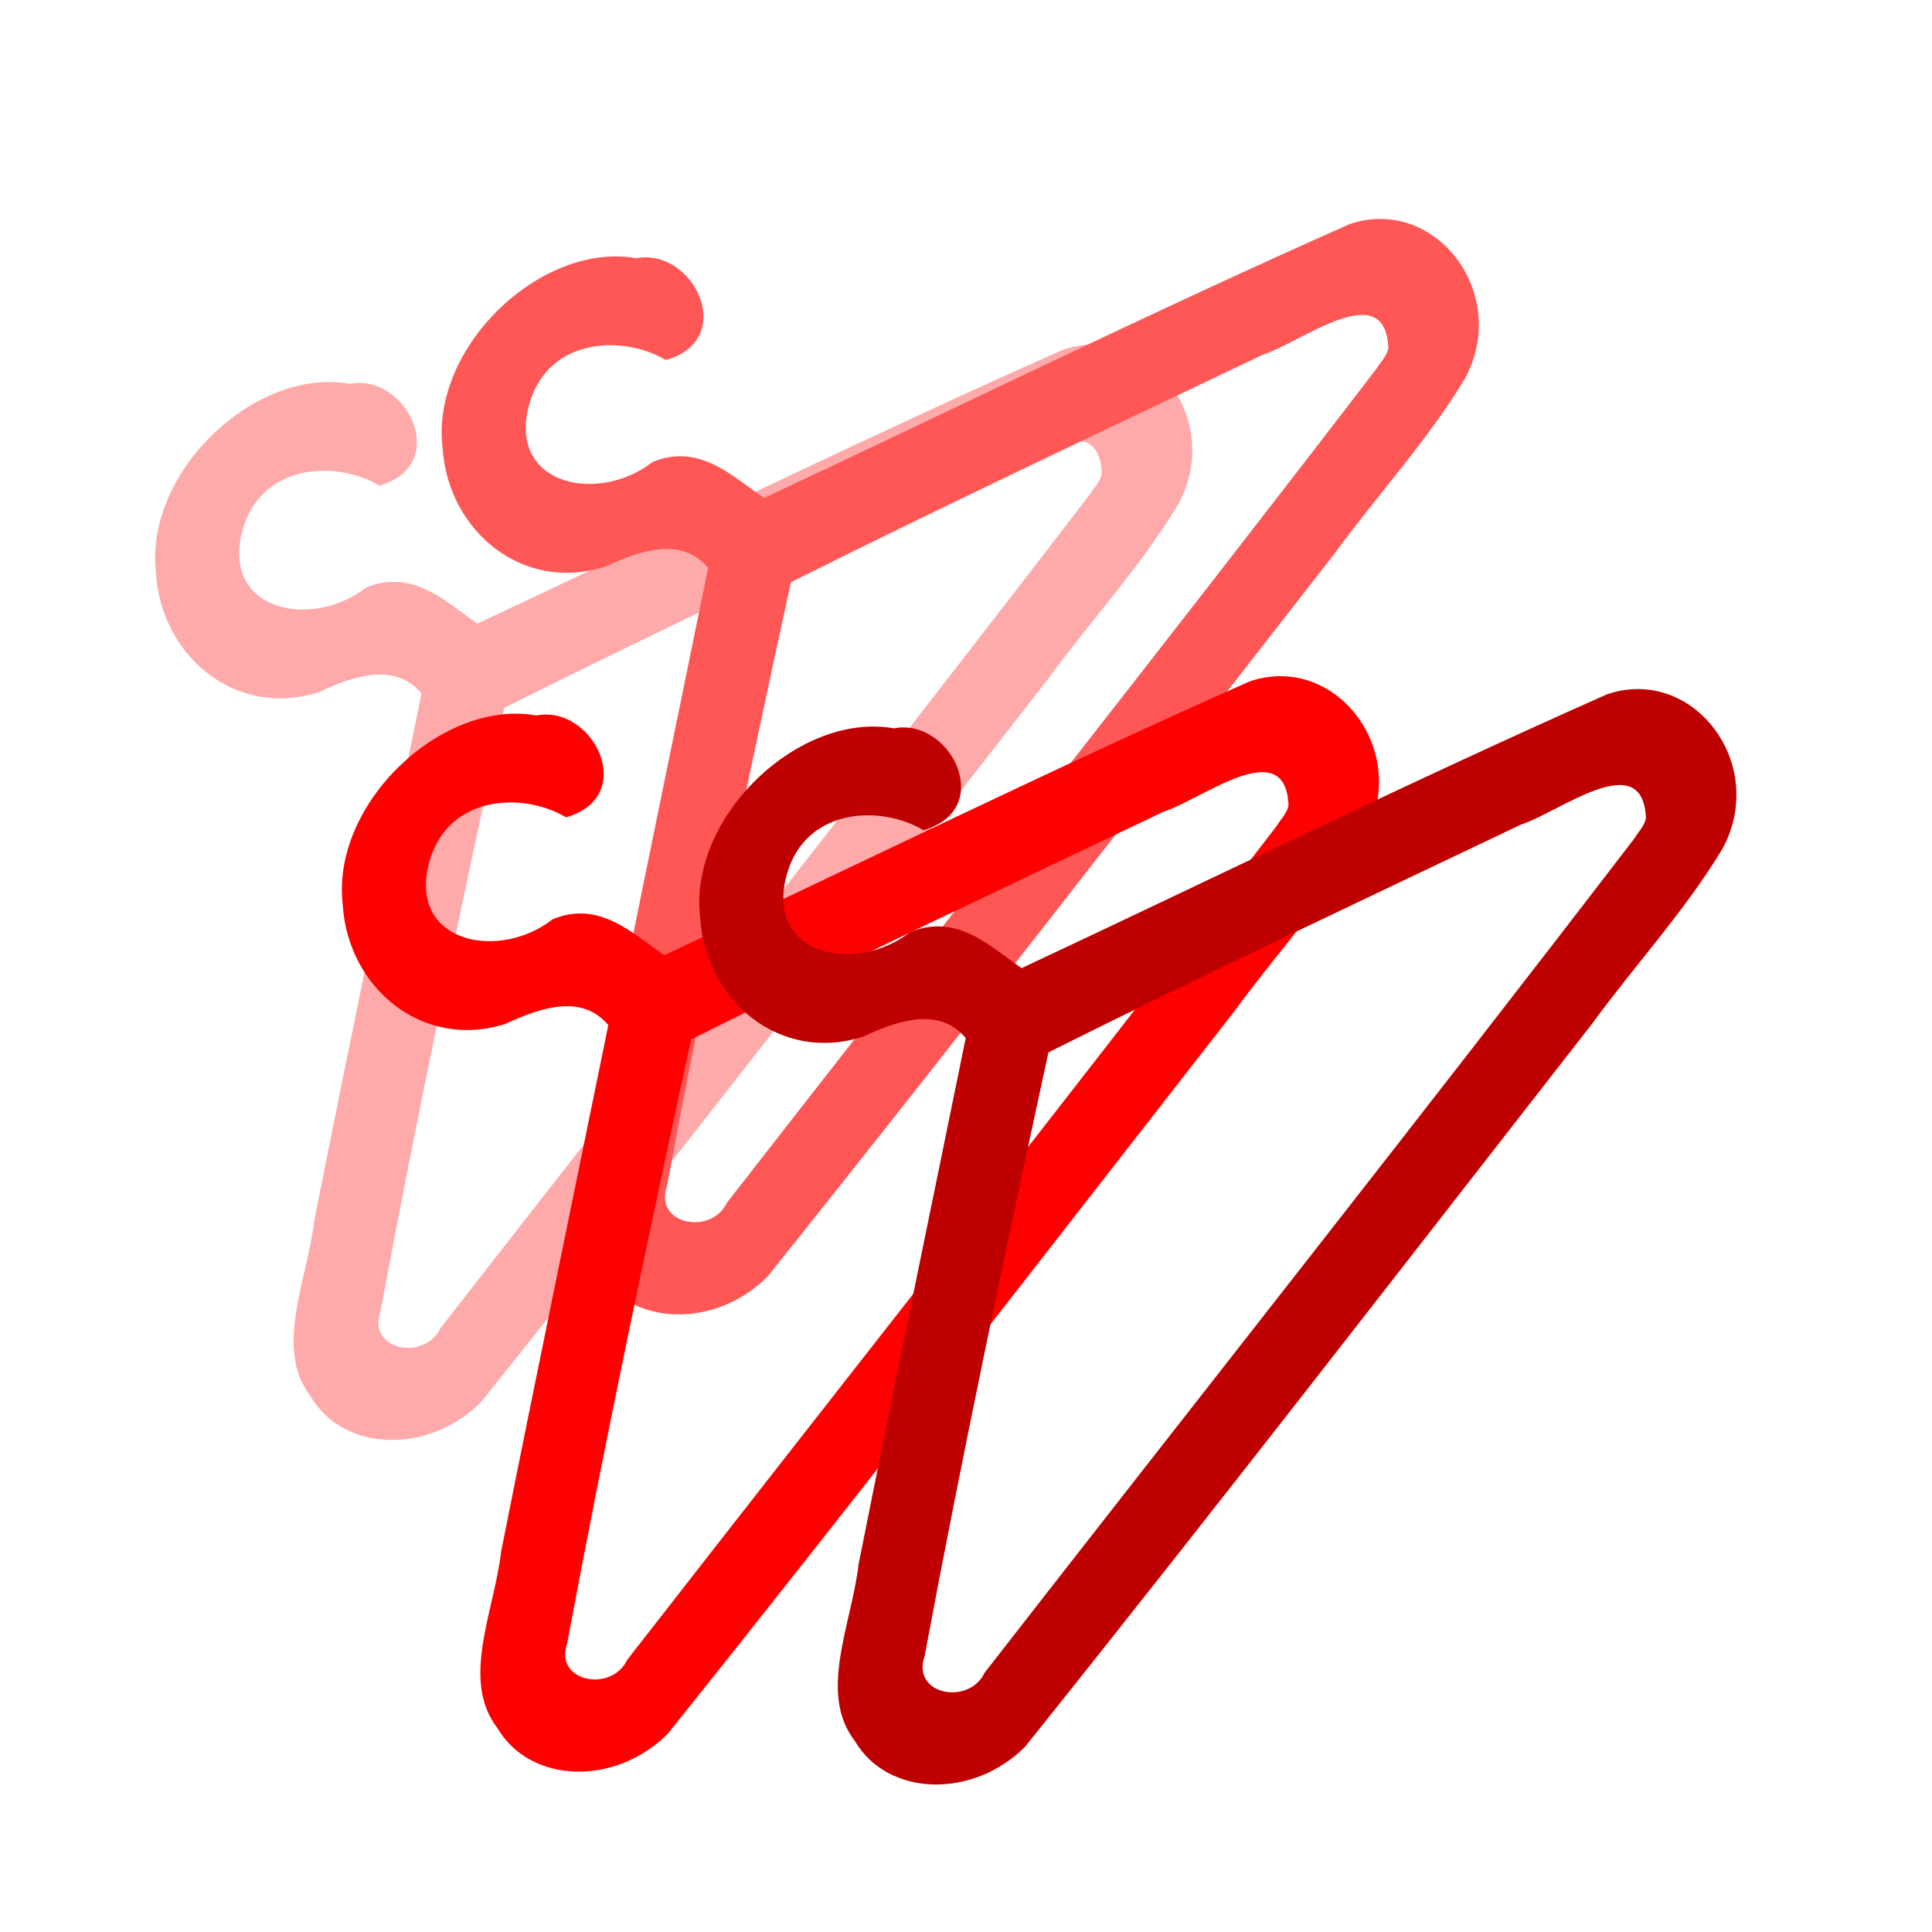
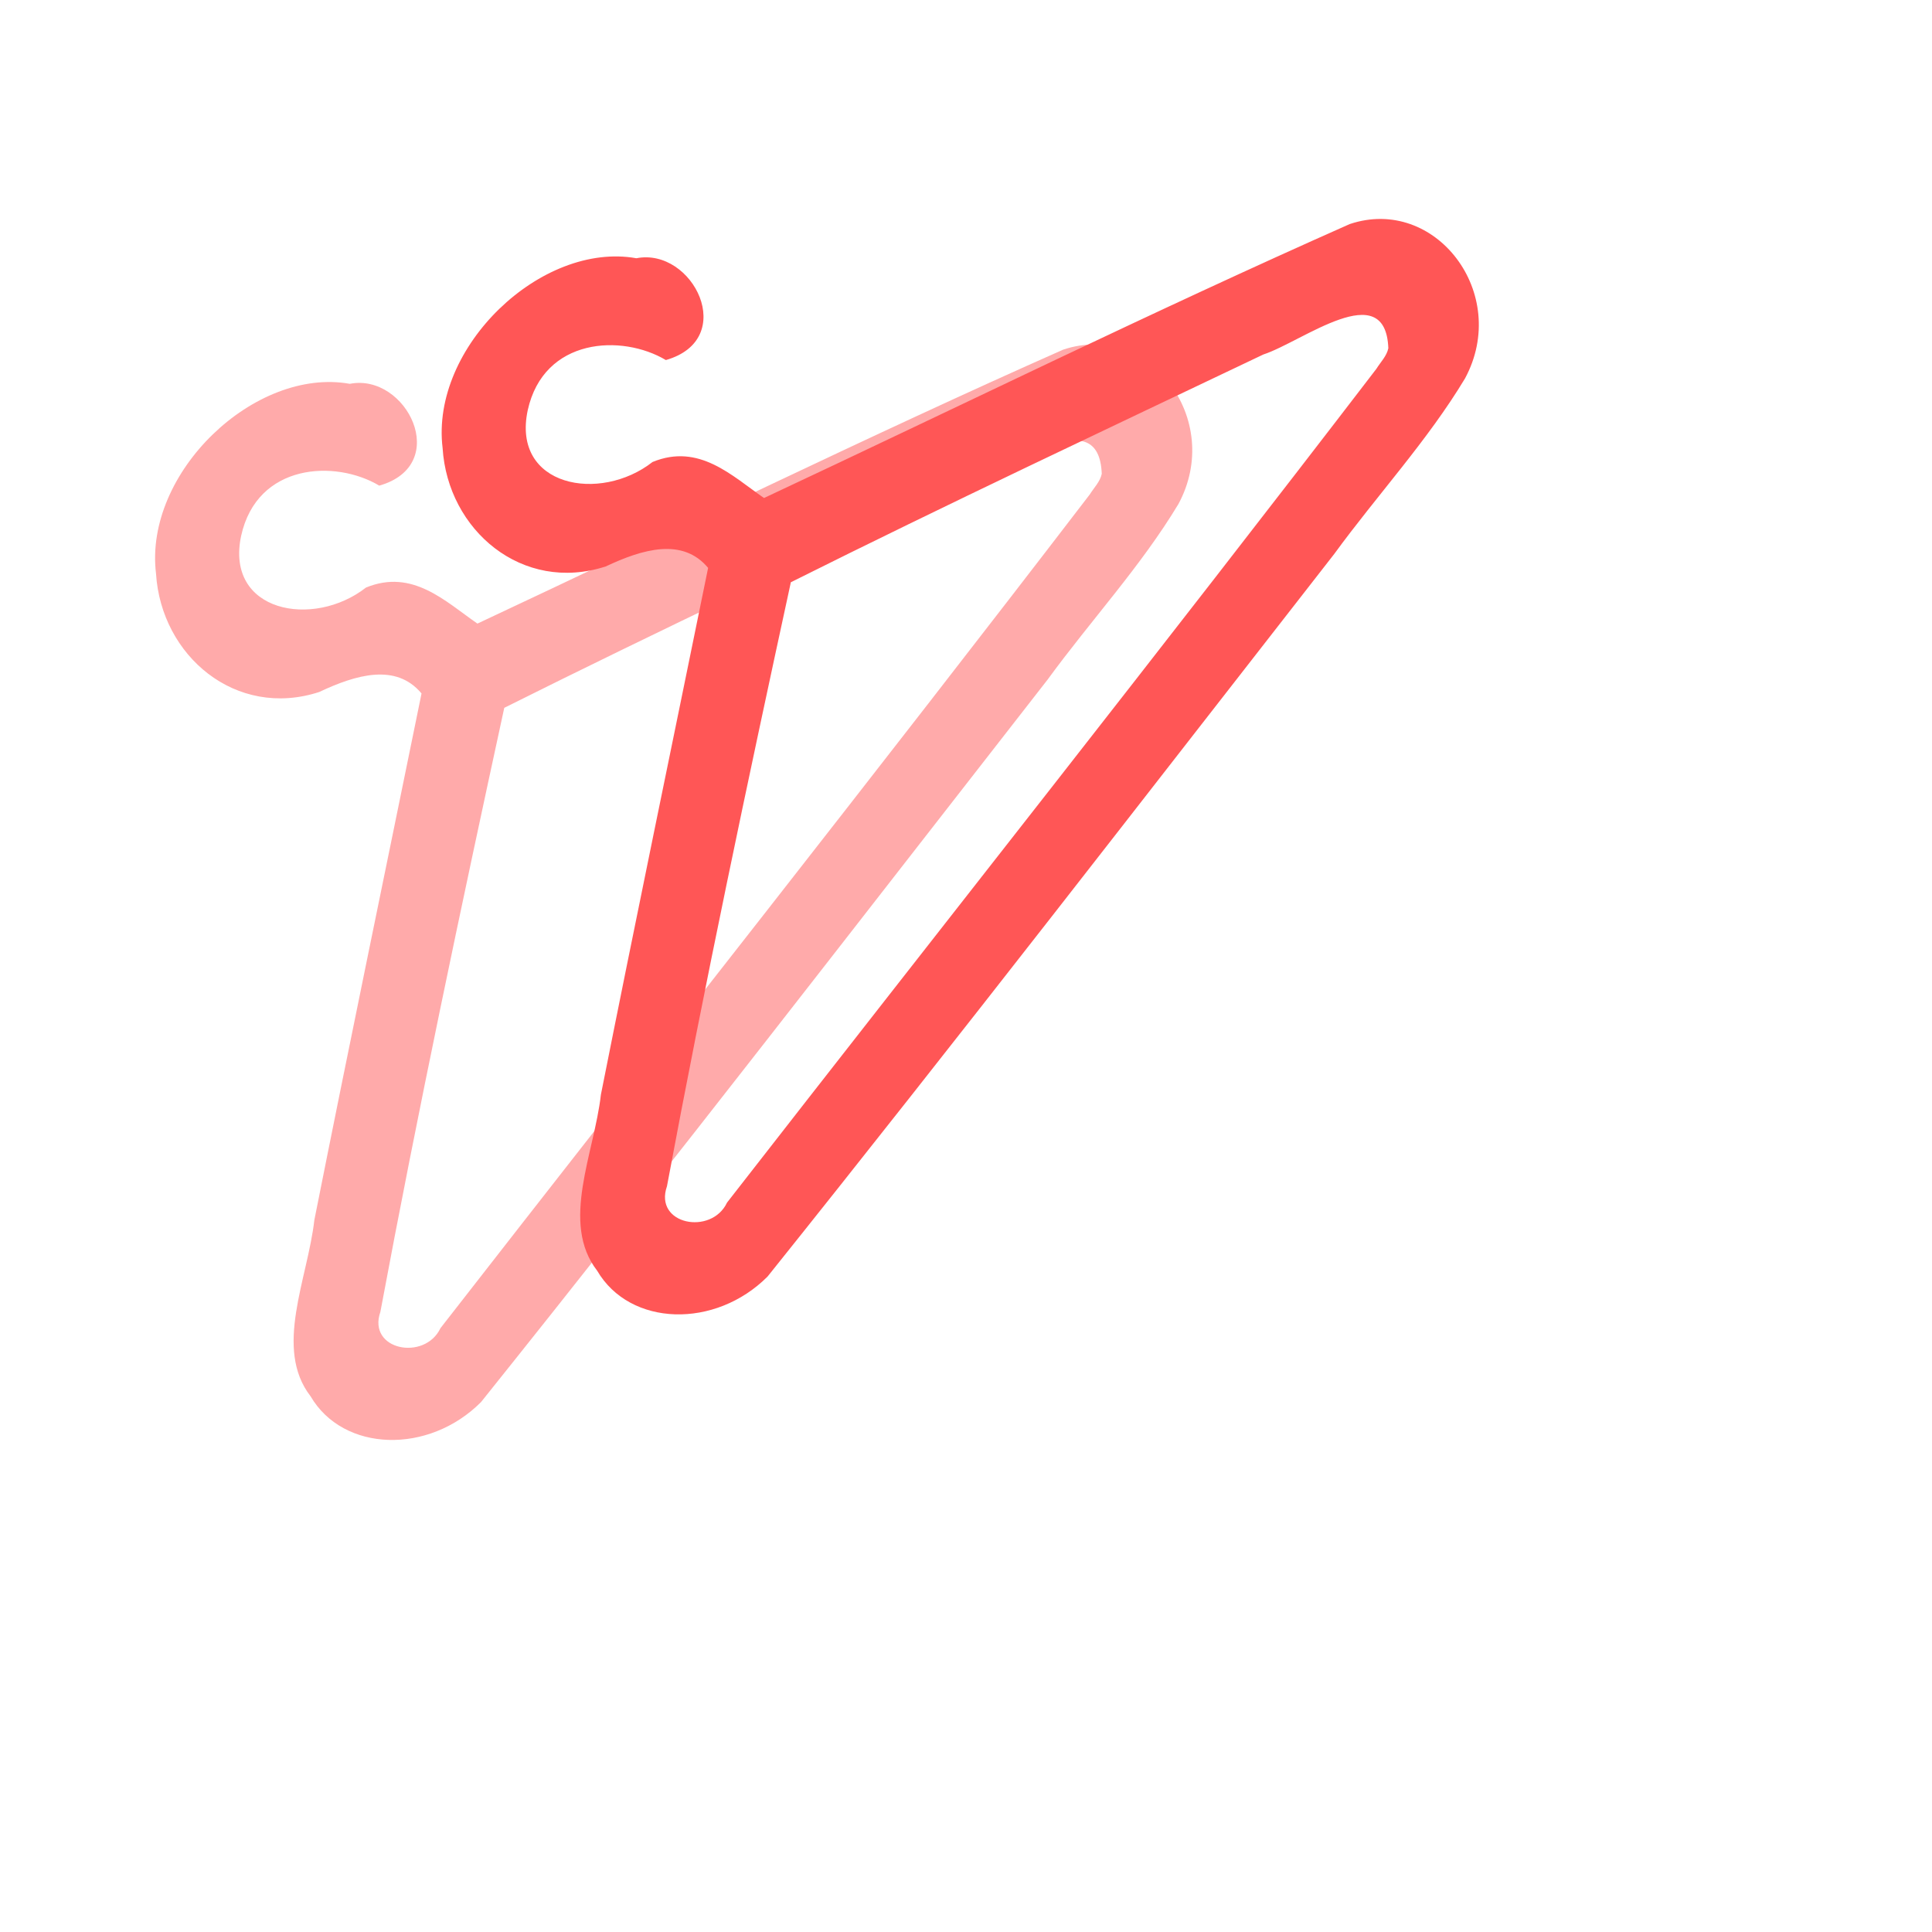
<svg xmlns="http://www.w3.org/2000/svg" width="600" height="600">
  <g id="Layer_1">
    <title>Layer 1</title>
    <path transform="rotate(-52 158.065 220.813)" id="svg_1" d="m-16.393,346.106c-22.86,-2.761 -38.627,-24.072 -31.176,-42.824c4.605,-18.179 28.176,-23.152 43.805,-32.747c49.656,-25.035 99.595,-49.662 149.405,-74.475c2.616,-12.104 -7.942,-19.644 -19.222,-25.333c-22.569,-15.232 -21.339,-45.589 -2.227,-62.546c22.4,-22.358 69.532,-15.33 83.509,11.116c13.559,11.753 -0.258,40.541 -19.276,26.684c-1.984,-15.742 -17.815,-34.201 -38.706,-24.203c-21.797,10.64 -8.917,35.44 11.215,40.435c13.589,7.733 11.778,22.076 12.499,34.167c59.693,30.284 120.139,59.53 179.014,90.952c23.439,15.466 13.8,52.691 -15.718,57.735c-22.378,2.737 -45.338,0.809 -67.94,1.558c-95.056,0.062 -190.138,0.612 -285.183,-0.519l0,0zm345.857,-25.584c17.114,-14.492 -14.893,-22.286 -25.436,-29.384c-48.555,-24.226 -96.954,-48.708 -146.081,-72.085c-57.564,27.779 -114.998,55.836 -171.492,85.164c-11.962,4.068 -3.636,20.334 7.485,17.829c109.391,-0.2 218.792,0.49 328.174,-0.503c2.422,-0.263 5.151,0.094 7.35,-1.02l0,0z" stroke="none" fill="#ffaaaa" />
    <path transform="rotate(-52 247.065 181.813)" id="svg_4" d="m72.607,307.106c-22.86,-2.761 -38.627,-24.072 -31.176,-42.824c4.605,-18.179 28.176,-23.152 43.805,-32.747c49.656,-25.035 99.595,-49.662 149.405,-74.475c2.616,-12.104 -7.942,-19.644 -19.222,-25.333c-22.569,-15.232 -21.339,-45.589 -2.227,-62.546c22.4,-22.358 69.532,-15.33 83.509,11.116c13.559,11.753 -0.258,40.541 -19.276,26.684c-1.984,-15.742 -17.815,-34.201 -38.706,-24.203c-21.797,10.64 -8.917,35.44 11.215,40.435c13.589,7.733 11.778,22.076 12.499,34.167c59.693,30.284 120.139,59.53 179.014,90.952c23.439,15.466 13.8,52.691 -15.718,57.735c-22.378,2.737 -45.338,0.809 -67.94,1.558c-95.056,0.062 -190.138,0.612 -285.183,-0.519l0,0zm345.857,-25.584c17.114,-14.492 -14.893,-22.286 -25.436,-29.384c-48.555,-24.226 -96.954,-48.708 -146.081,-72.085c-57.564,27.779 -114.998,55.836 -171.492,85.164c-11.962,4.068 -3.636,20.334 7.485,17.829c109.391,-0.2 218.792,0.49 328.174,-0.503c2.422,-0.263 5.151,0.094 7.35,-1.02l0,0z" stroke="none" fill="#ff5656" />
-     <path transform="rotate(-52 216.065 323.813)" id="svg_5" d="m41.607,449.106c-22.86,-2.761 -38.627,-24.072 -31.176,-42.824c4.605,-18.179 28.176,-23.152 43.805,-32.747c49.656,-25.035 99.595,-49.662 149.405,-74.475c2.616,-12.104 -7.942,-19.644 -19.222,-25.333c-22.569,-15.232 -21.339,-45.589 -2.227,-62.546c22.4,-22.358 69.532,-15.33 83.509,11.116c13.559,11.753 -0.258,40.541 -19.276,26.684c-1.984,-15.742 -17.815,-34.201 -38.706,-24.203c-21.797,10.64 -8.917,35.44 11.215,40.435c13.589,7.733 11.778,22.076 12.499,34.167c59.693,30.284 120.139,59.53 179.014,90.952c23.439,15.466 13.8,52.691 -15.718,57.735c-22.378,2.737 -45.338,0.809 -67.94,1.558c-95.056,0.062 -190.138,0.612 -285.183,-0.519l0,0zm345.857,-25.584c17.114,-14.492 -14.893,-22.286 -25.436,-29.384c-48.555,-24.226 -96.954,-48.708 -146.081,-72.085c-57.564,27.779 -114.998,55.836 -171.492,85.164c-11.962,4.068 -3.636,20.334 7.485,17.829c109.391,-0.2 218.792,0.49 328.174,-0.503c2.422,-0.263 5.151,0.094 7.35,-1.02l0,0z" stroke="none" fill="#ff0000" />
-     <path transform="rotate(-52 327.065 327.813)" id="svg_6" d="m152.607,453.106c-22.86,-2.761 -38.627,-24.072 -31.176,-42.824c4.605,-18.179 28.176,-23.152 43.805,-32.747c49.656,-25.035 99.595,-49.662 149.405,-74.475c2.616,-12.104 -7.942,-19.644 -19.222,-25.333c-22.569,-15.232 -21.339,-45.589 -2.227,-62.546c22.4,-22.358 69.532,-15.33 83.509,11.116c13.559,11.753 -0.258,40.541 -19.276,26.684c-1.984,-15.742 -17.815,-34.201 -38.706,-24.203c-21.797,10.64 -8.917,35.44 11.215,40.435c13.589,7.733 11.778,22.076 12.499,34.167c59.693,30.284 120.139,59.53 179.014,90.952c23.439,15.466 13.8,52.691 -15.718,57.735c-22.378,2.737 -45.338,0.809 -67.94,1.558c-95.056,0.062 -190.138,0.612 -285.183,-0.519l0,0zm345.857,-25.584c17.114,-14.492 -14.893,-22.286 -25.436,-29.384c-48.555,-24.226 -96.954,-48.708 -146.081,-72.085c-57.564,27.779 -114.998,55.836 -171.492,85.164c-11.962,4.068 -3.636,20.334 7.485,17.829c109.391,-0.2 218.792,0.49 328.174,-0.503c2.422,-0.263 5.151,0.094 7.35,-1.02l0,0z" stroke="none" fill="#bf0000" />
  </g>
</svg>